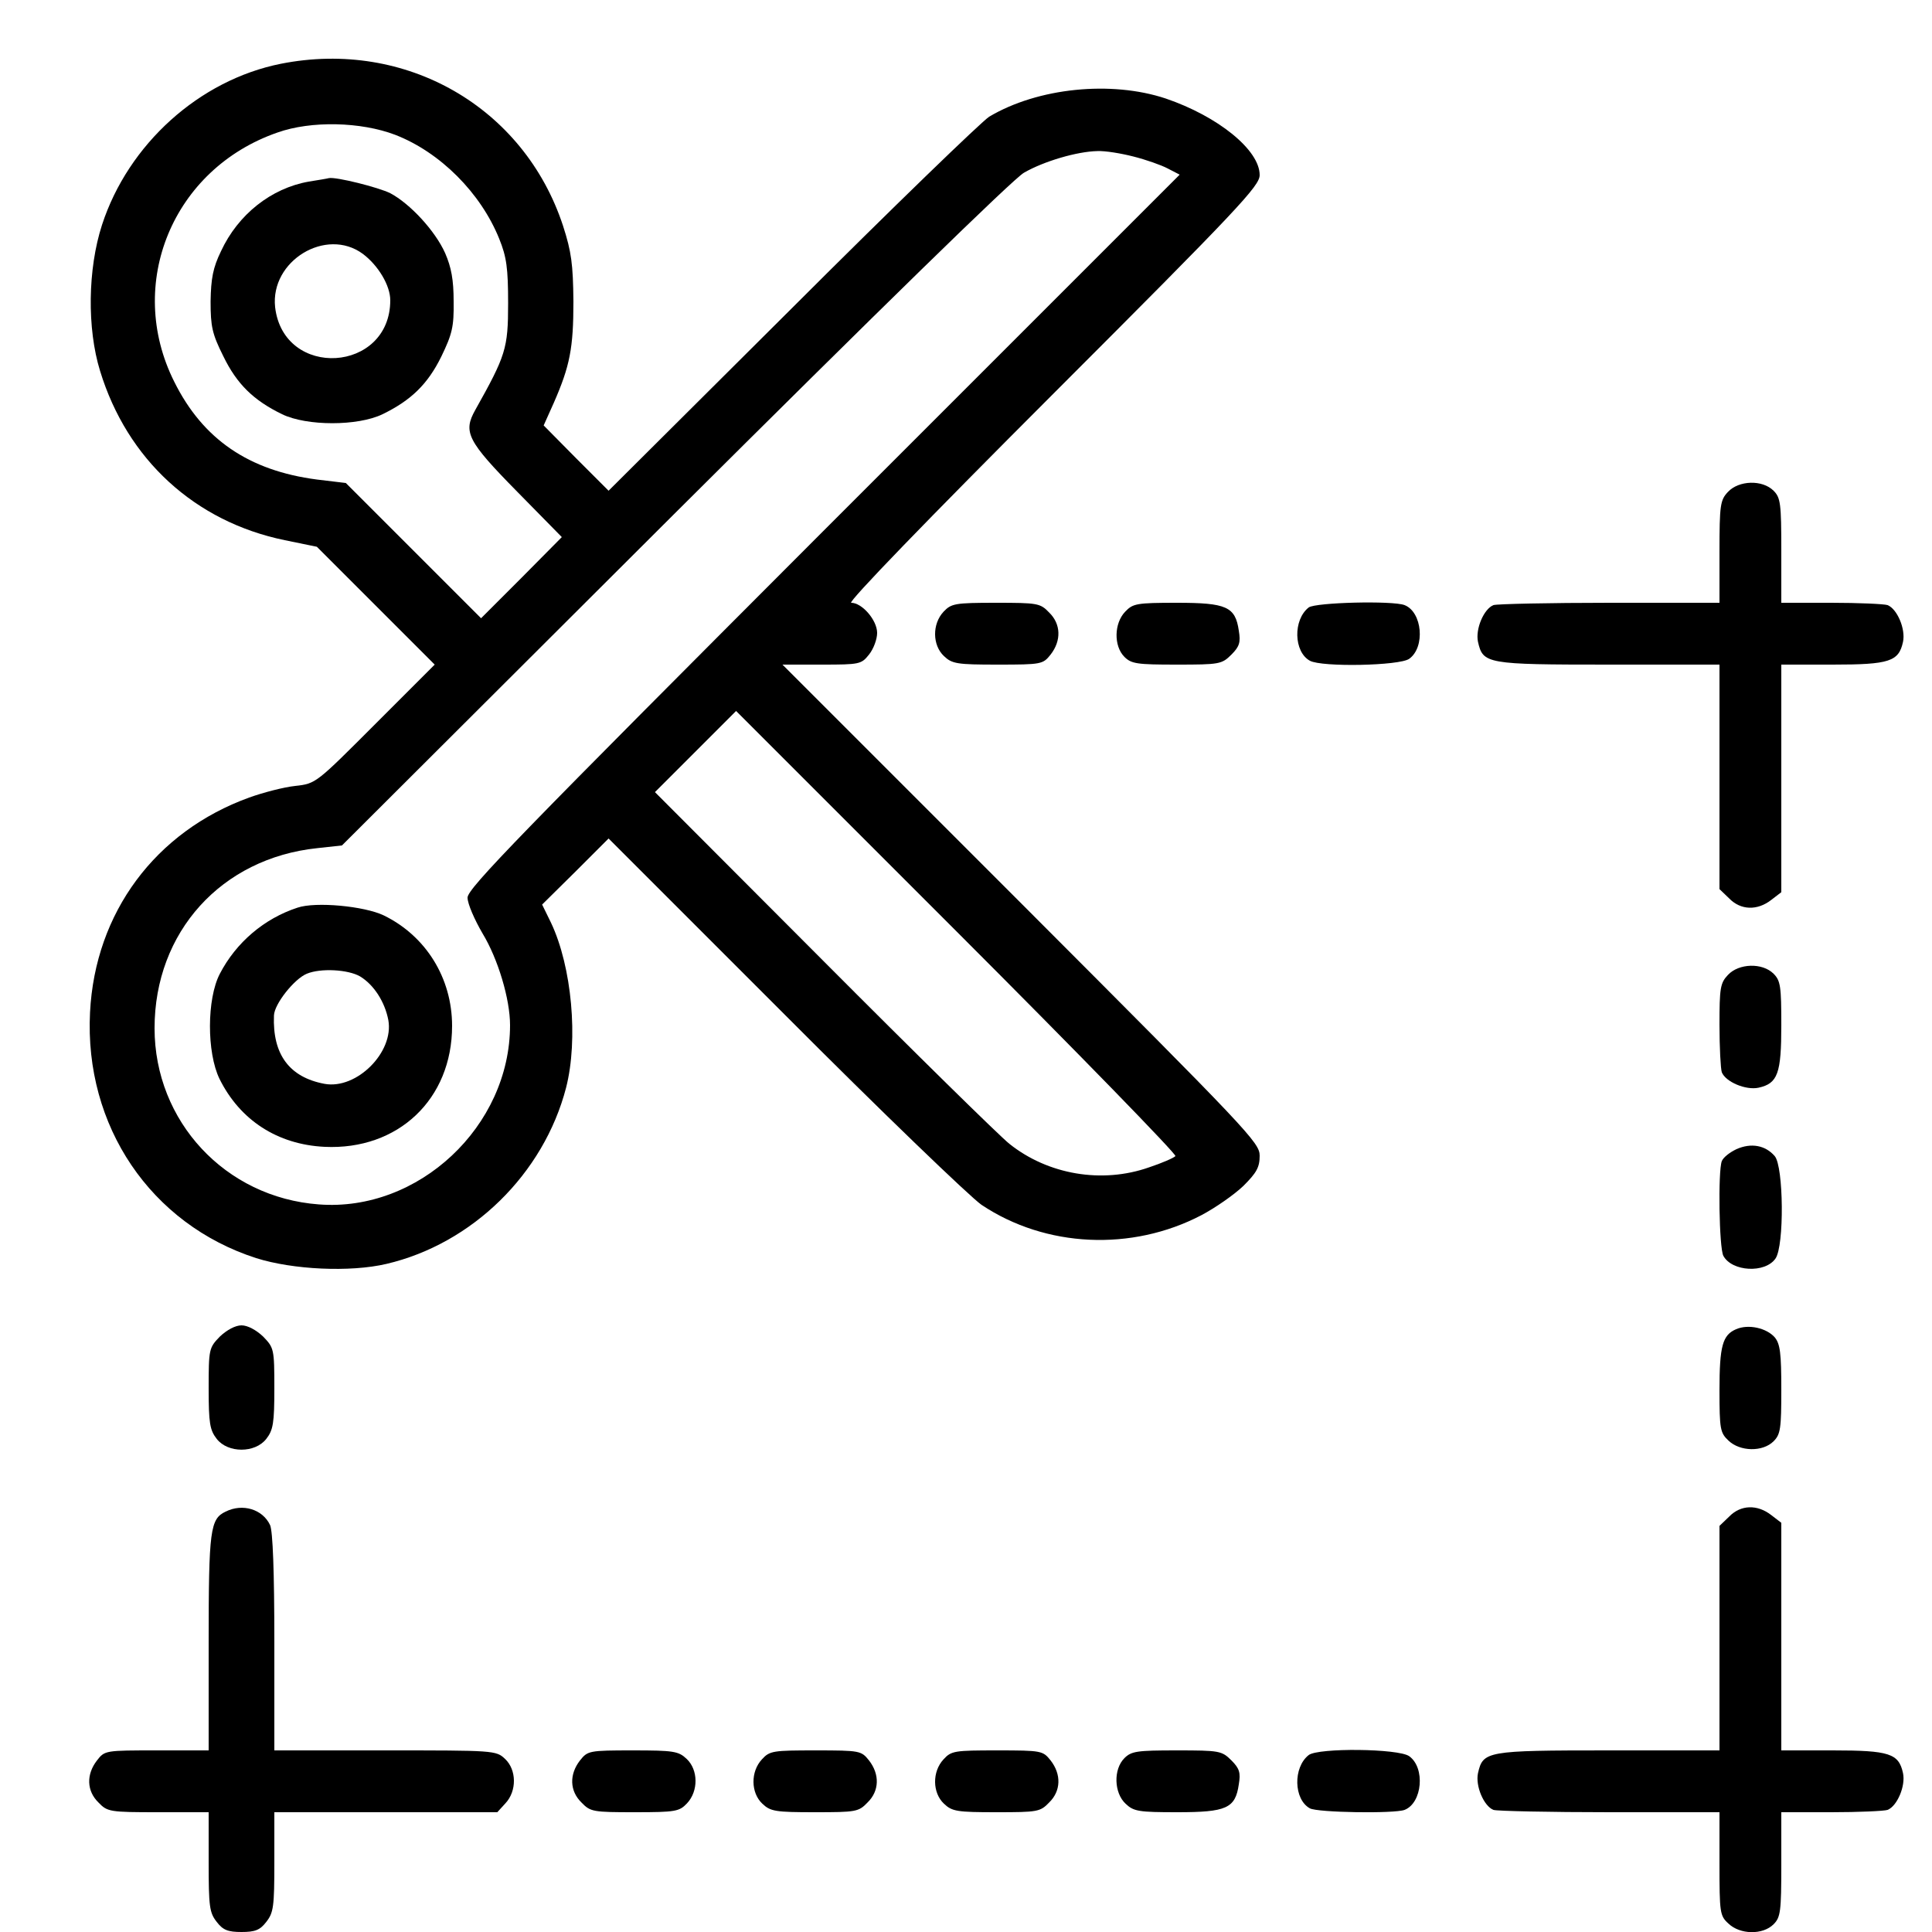
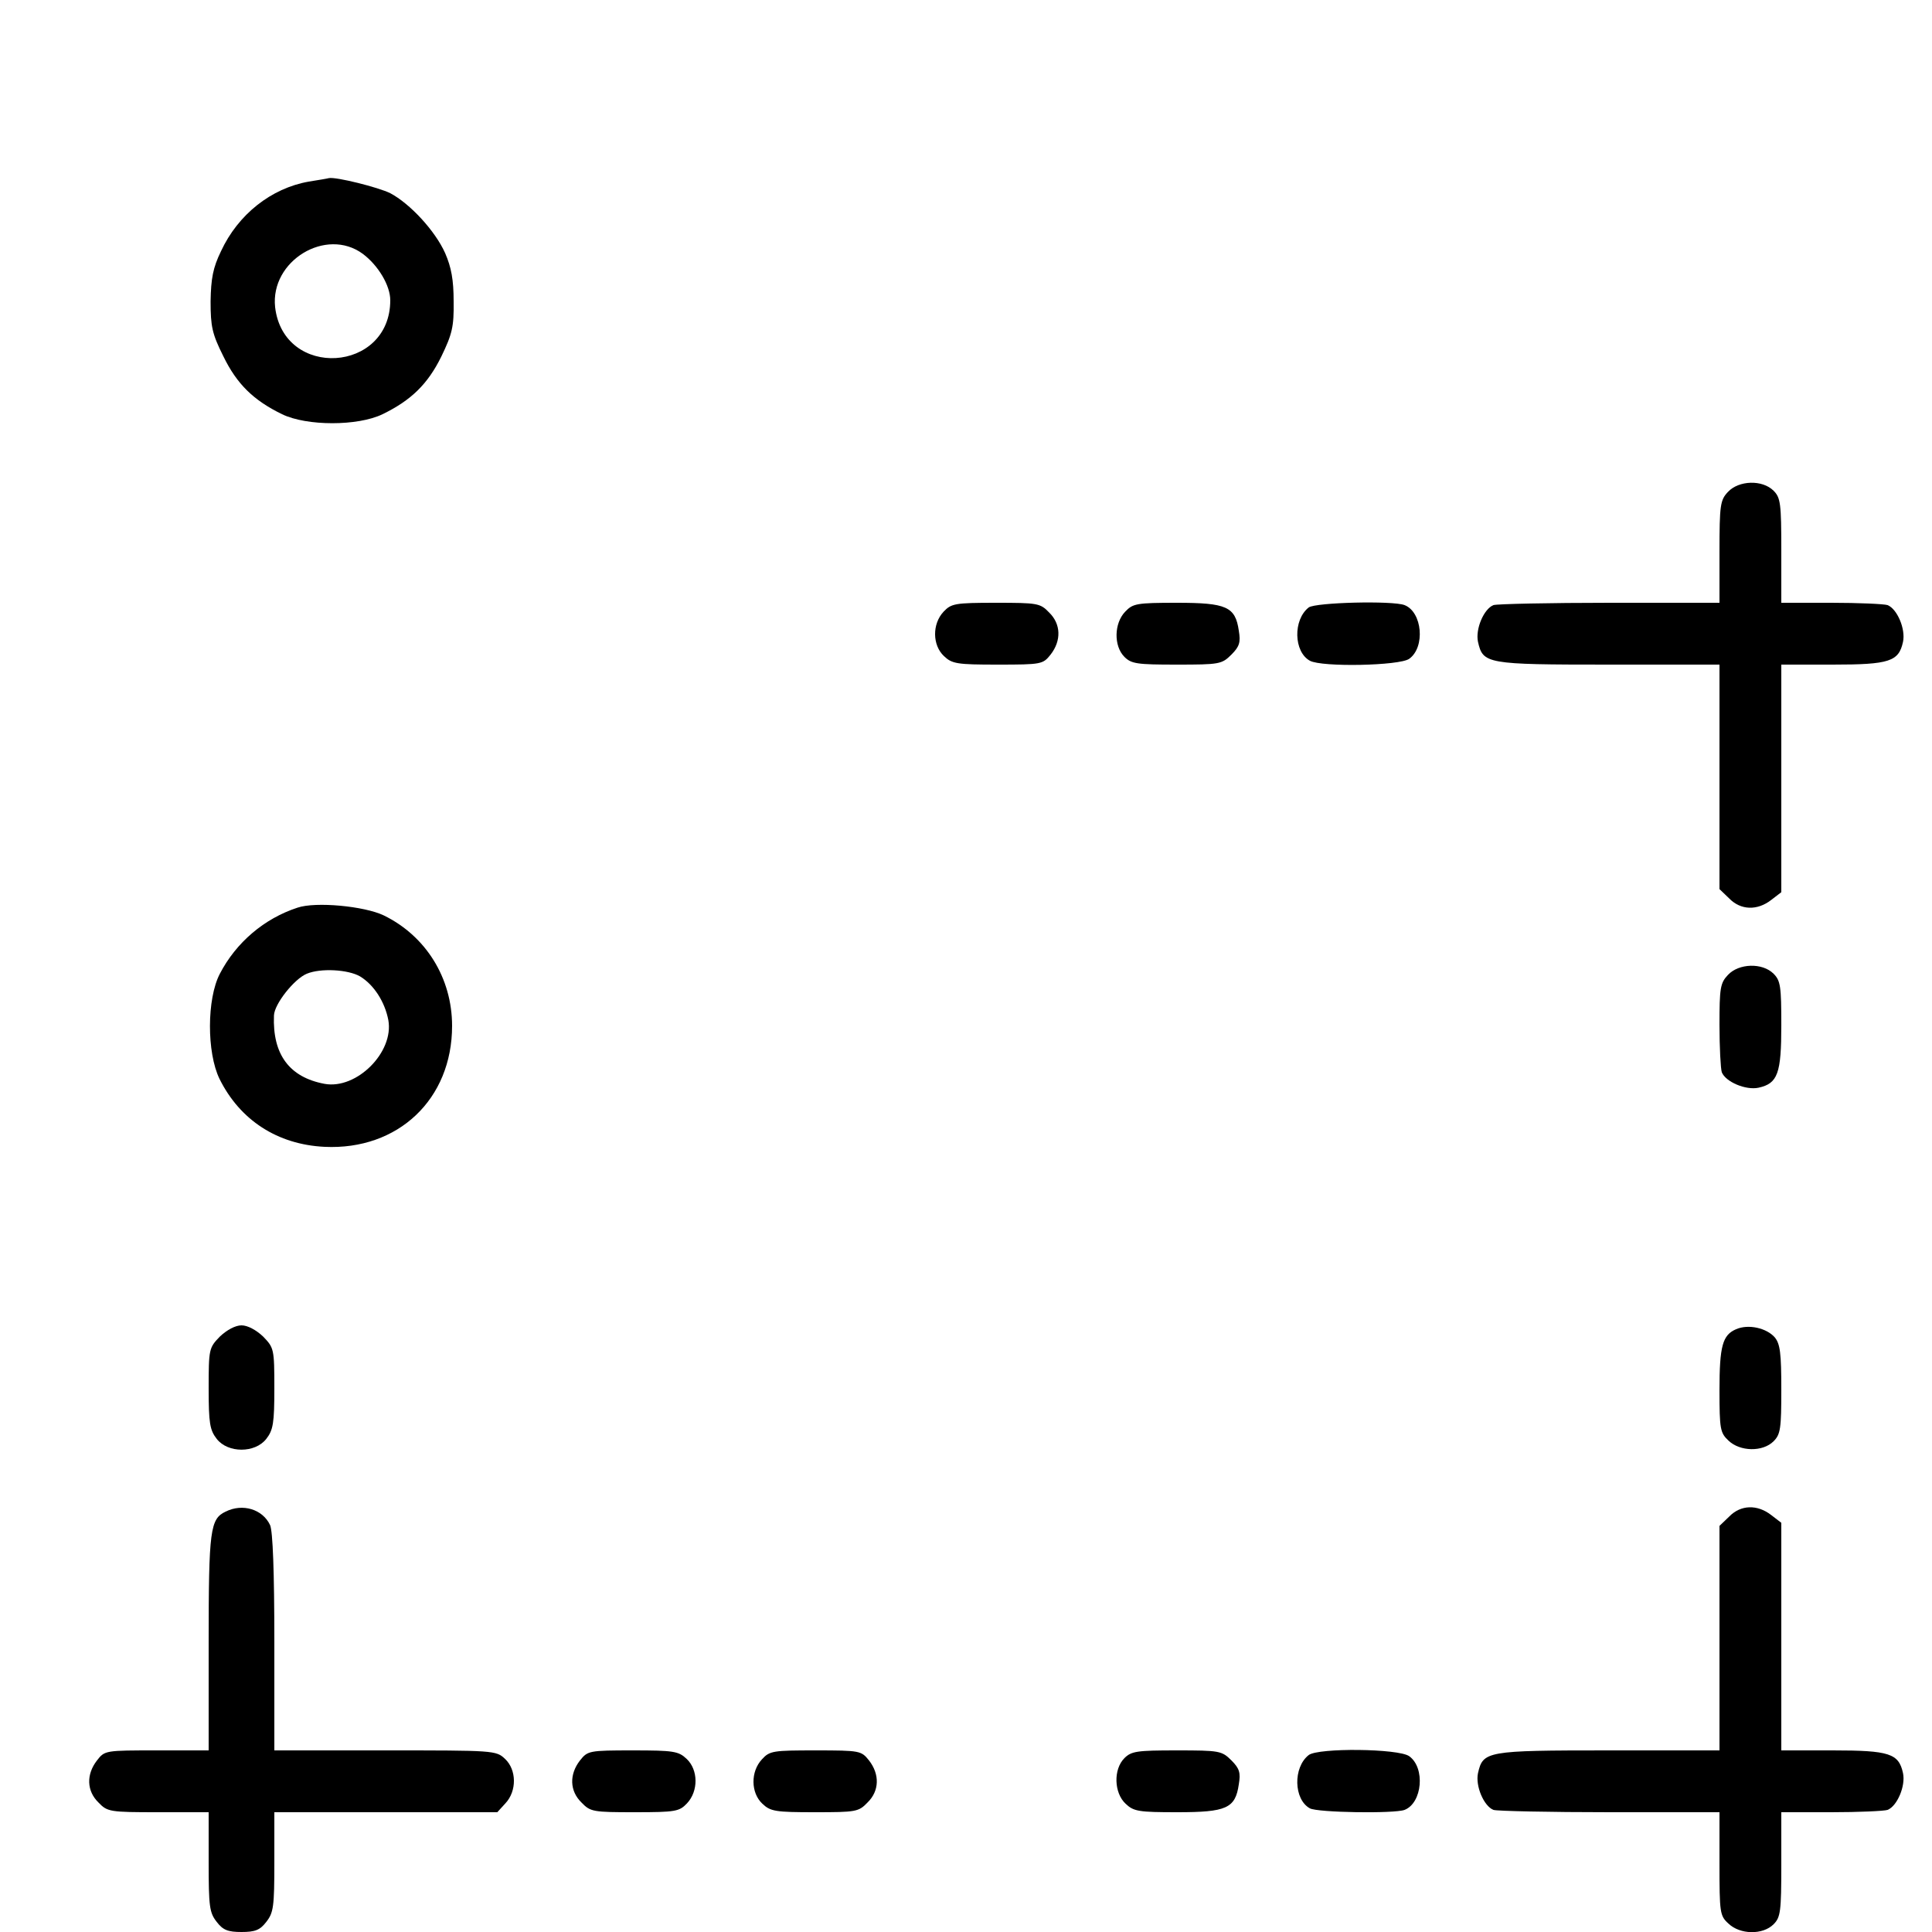
<svg xmlns="http://www.w3.org/2000/svg" version="1.0" width="500pt" height="500pt" viewBox="0 0 500 500" preserveAspectRatio="xMidYMid meet">
  <g transform="translate(0,500) scale(0.1,-0.1)" fill="#000000" stroke="none">
-     <path d="M727 4835 c-211 -42 -395 -208 -463 -417 -37 -114 -39 -268 -5 -378 70 -229 245 -390 478 -438 l83 -17 152 -152 153 -153 -154 -154 c-153 -153 -153 -154 -207 -160 -29 -3 -83 -17 -119 -30 -243 -88 -399 -298 -412 -556 -15 -294 157 -548 430 -636 95 -30 243 -37 337 -15 222 52 407 233 465 456 32 125 15 313 -39 427 l-23 47 86 85 86 86 455 -455 c250 -251 480 -472 510 -493 166 -111 389 -121 569 -27 36 19 85 53 109 76 34 34 42 48 42 78 0 34 -28 63 -617 653 l-618 618 102 0 c98 0 102 1 122 26 12 15 21 40 21 56 0 33 -39 78 -67 78 -11 0 198 216 520 538 485 485 537 541 537 569 0 65 -108 152 -243 198 -141 47 -331 28 -457 -47 -19 -12 -249 -234 -510 -495 l-475 -473 -84 84 -84 85 26 58 c42 96 51 142 51 263 -1 96 -5 128 -27 196 -101 307 -407 483 -730 419z m296 -184 c116 -45 221 -150 269 -269 19 -47 23 -76 23 -167 0 -117 -6 -135 -85 -276 -32 -57 -21 -80 109 -212 l115 -117 -104 -105 -105 -105 -175 175 -175 175 -75 9 c-176 23 -295 104 -369 253 -127 253 -4 551 267 645 87 31 216 28 305 -6z m1910 -56 c32 -8 72 -22 89 -31 l31 -16 -922 -922 c-781 -782 -921 -925 -921 -949 0 -16 18 -57 39 -93 40 -66 71 -170 71 -237 0 -262 -237 -484 -495 -464 -242 18 -425 215 -425 456 0 249 173 440 421 466 l64 7 860 858 c526 524 878 868 905 883 52 30 138 55 190 56 20 1 62 -6 93 -14z m109 -2587 c-5 -5 -35 -18 -68 -29 -122 -43 -262 -19 -362 61 -26 21 -243 234 -482 474 l-435 436 105 105 105 105 572 -572 c315 -315 569 -576 565 -580z" />
    <path d="M799 4530 c-97 -17 -183 -85 -227 -180 -21 -43 -26 -71 -27 -130 0 -65 4 -84 33 -142 35 -72 78 -114 152 -150 64 -31 196 -31 260 0 74 36 117 78 152 149 28 58 33 77 32 143 0 56 -6 88 -22 125 -26 58 -91 128 -142 155 -30 15 -141 43 -159 39 -3 -1 -27 -5 -52 -9z m140 -187 c40 -30 71 -82 71 -120 0 -188 -276 -205 -298 -18 -13 120 132 208 227 138z" />
    <path d="M770 2651 c-86 -28 -159 -90 -201 -171 -34 -65 -34 -204 -1 -272 53 -107 150 -170 272 -176 190 -9 330 123 330 313 0 124 -68 233 -177 286 -50 24 -176 36 -223 20z m162 -178 c36 -22 64 -66 73 -113 15 -83 -82 -180 -165 -165 -91 17 -135 76 -131 177 1 30 53 95 85 108 36 15 107 11 138 -7z" />
    <path d="M4472 3727 c-20 -21 -22 -34 -22 -155 l0 -132 -284 0 c-156 0 -292 -3 -301 -6 -25 -10 -47 -62 -40 -95 13 -57 21 -59 337 -59 l288 0 0 -290 0 -291 25 -24 c30 -31 73 -32 109 -4 l26 20 0 295 0 294 133 0 c147 0 171 8 182 59 7 33 -15 85 -40 95 -9 3 -75 6 -146 6 l-129 0 0 135 c0 122 -2 137 -20 155 -29 29 -90 27 -118 -3z" />
    <path d="M2442 3417 c-30 -32 -29 -87 1 -115 21 -20 34 -22 139 -22 114 0 117 1 137 26 28 36 27 79 -4 109 -23 24 -30 25 -138 25 -106 0 -115 -2 -135 -23z" />
    <path d="M2912 3417 c-29 -30 -30 -89 -2 -117 18 -18 33 -20 135 -20 111 0 117 1 142 26 21 21 24 32 19 62 -9 62 -32 72 -160 72 -105 0 -114 -2 -134 -23z" />
    <path d="M3387 3428 c-41 -32 -39 -115 3 -138 31 -17 232 -13 257 5 42 30 34 121 -12 139 -31 12 -230 7 -248 -6z" />
    <path d="M4472 2477 c-20 -21 -22 -34 -22 -129 0 -59 3 -114 6 -123 10 -25 62 -47 95 -40 50 11 59 37 59 162 0 100 -2 115 -20 133 -29 29 -90 27 -118 -3z" />
-     <path d="M4494 2026 c-17 -8 -34 -21 -38 -31 -10 -26 -7 -224 4 -245 22 -41 108 -46 135 -7 23 33 21 238 -2 265 -24 28 -61 35 -99 18z" />
    <path d="M569 1541 c-28 -29 -29 -32 -29 -134 0 -90 3 -108 21 -131 29 -37 99 -37 128 0 18 23 21 41 21 131 0 102 -1 105 -29 134 -18 17 -40 29 -56 29 -16 0 -38 -12 -56 -29z" />
    <path d="M4493 1560 c-35 -15 -43 -43 -43 -158 0 -101 2 -110 23 -130 30 -29 89 -30 117 -2 18 18 20 33 20 134 0 94 -3 118 -17 135 -21 24 -68 35 -100 21z" />
    <path d="M584 1088 c-40 -19 -44 -46 -44 -338 l0 -280 -134 0 c-133 0 -135 0 -155 -26 -28 -36 -27 -79 4 -109 23 -24 29 -25 155 -25 l130 0 0 -129 c0 -115 2 -131 21 -155 16 -21 29 -26 64 -26 35 0 48 5 64 26 19 24 21 40 21 155 l0 129 288 0 289 0 21 23 c30 32 29 87 -1 115 -23 22 -29 22 -310 22 l-287 0 0 280 c0 183 -4 287 -11 303 -19 41 -71 57 -115 35z" />
    <path d="M4475 1075 l-25 -24 0 -291 0 -290 -288 0 c-316 0 -324 -2 -337 -59 -7 -33 15 -85 40 -95 9 -3 145 -6 301 -6 l284 0 0 -133 c0 -127 1 -135 23 -155 30 -29 89 -30 117 -2 18 18 20 33 20 155 l0 135 129 0 c71 0 137 3 146 6 25 10 47 62 40 95 -11 51 -35 59 -182 59 l-133 0 0 294 0 295 -26 20 c-36 28 -79 27 -109 -4z" />
    <path d="M1501 444 c-28 -36 -27 -79 4 -109 23 -24 30 -25 138 -25 106 0 115 2 135 23 30 32 29 87 -1 115 -21 20 -34 22 -139 22 -114 0 -117 -1 -137 -26z" />
    <path d="M1972 447 c-30 -32 -29 -87 1 -115 21 -20 34 -22 136 -22 106 0 113 1 136 25 31 30 32 73 4 109 -20 25 -23 26 -138 26 -110 0 -119 -1 -139 -23z" />
-     <path d="M2442 447 c-30 -32 -29 -87 1 -115 21 -20 34 -22 136 -22 106 0 113 1 136 25 31 30 32 73 4 109 -20 25 -23 26 -138 26 -110 0 -119 -1 -139 -23z" />
    <path d="M2910 450 c-29 -29 -27 -90 3 -118 21 -20 34 -22 134 -22 127 0 150 10 159 72 5 30 2 41 -19 62 -25 25 -31 26 -142 26 -102 0 -117 -2 -135 -20z" />
    <path d="M3387 458 c-41 -32 -39 -115 3 -138 20 -11 218 -14 245 -4 46 18 54 109 12 139 -28 20 -235 22 -260 3z" />
  </g>
</svg>